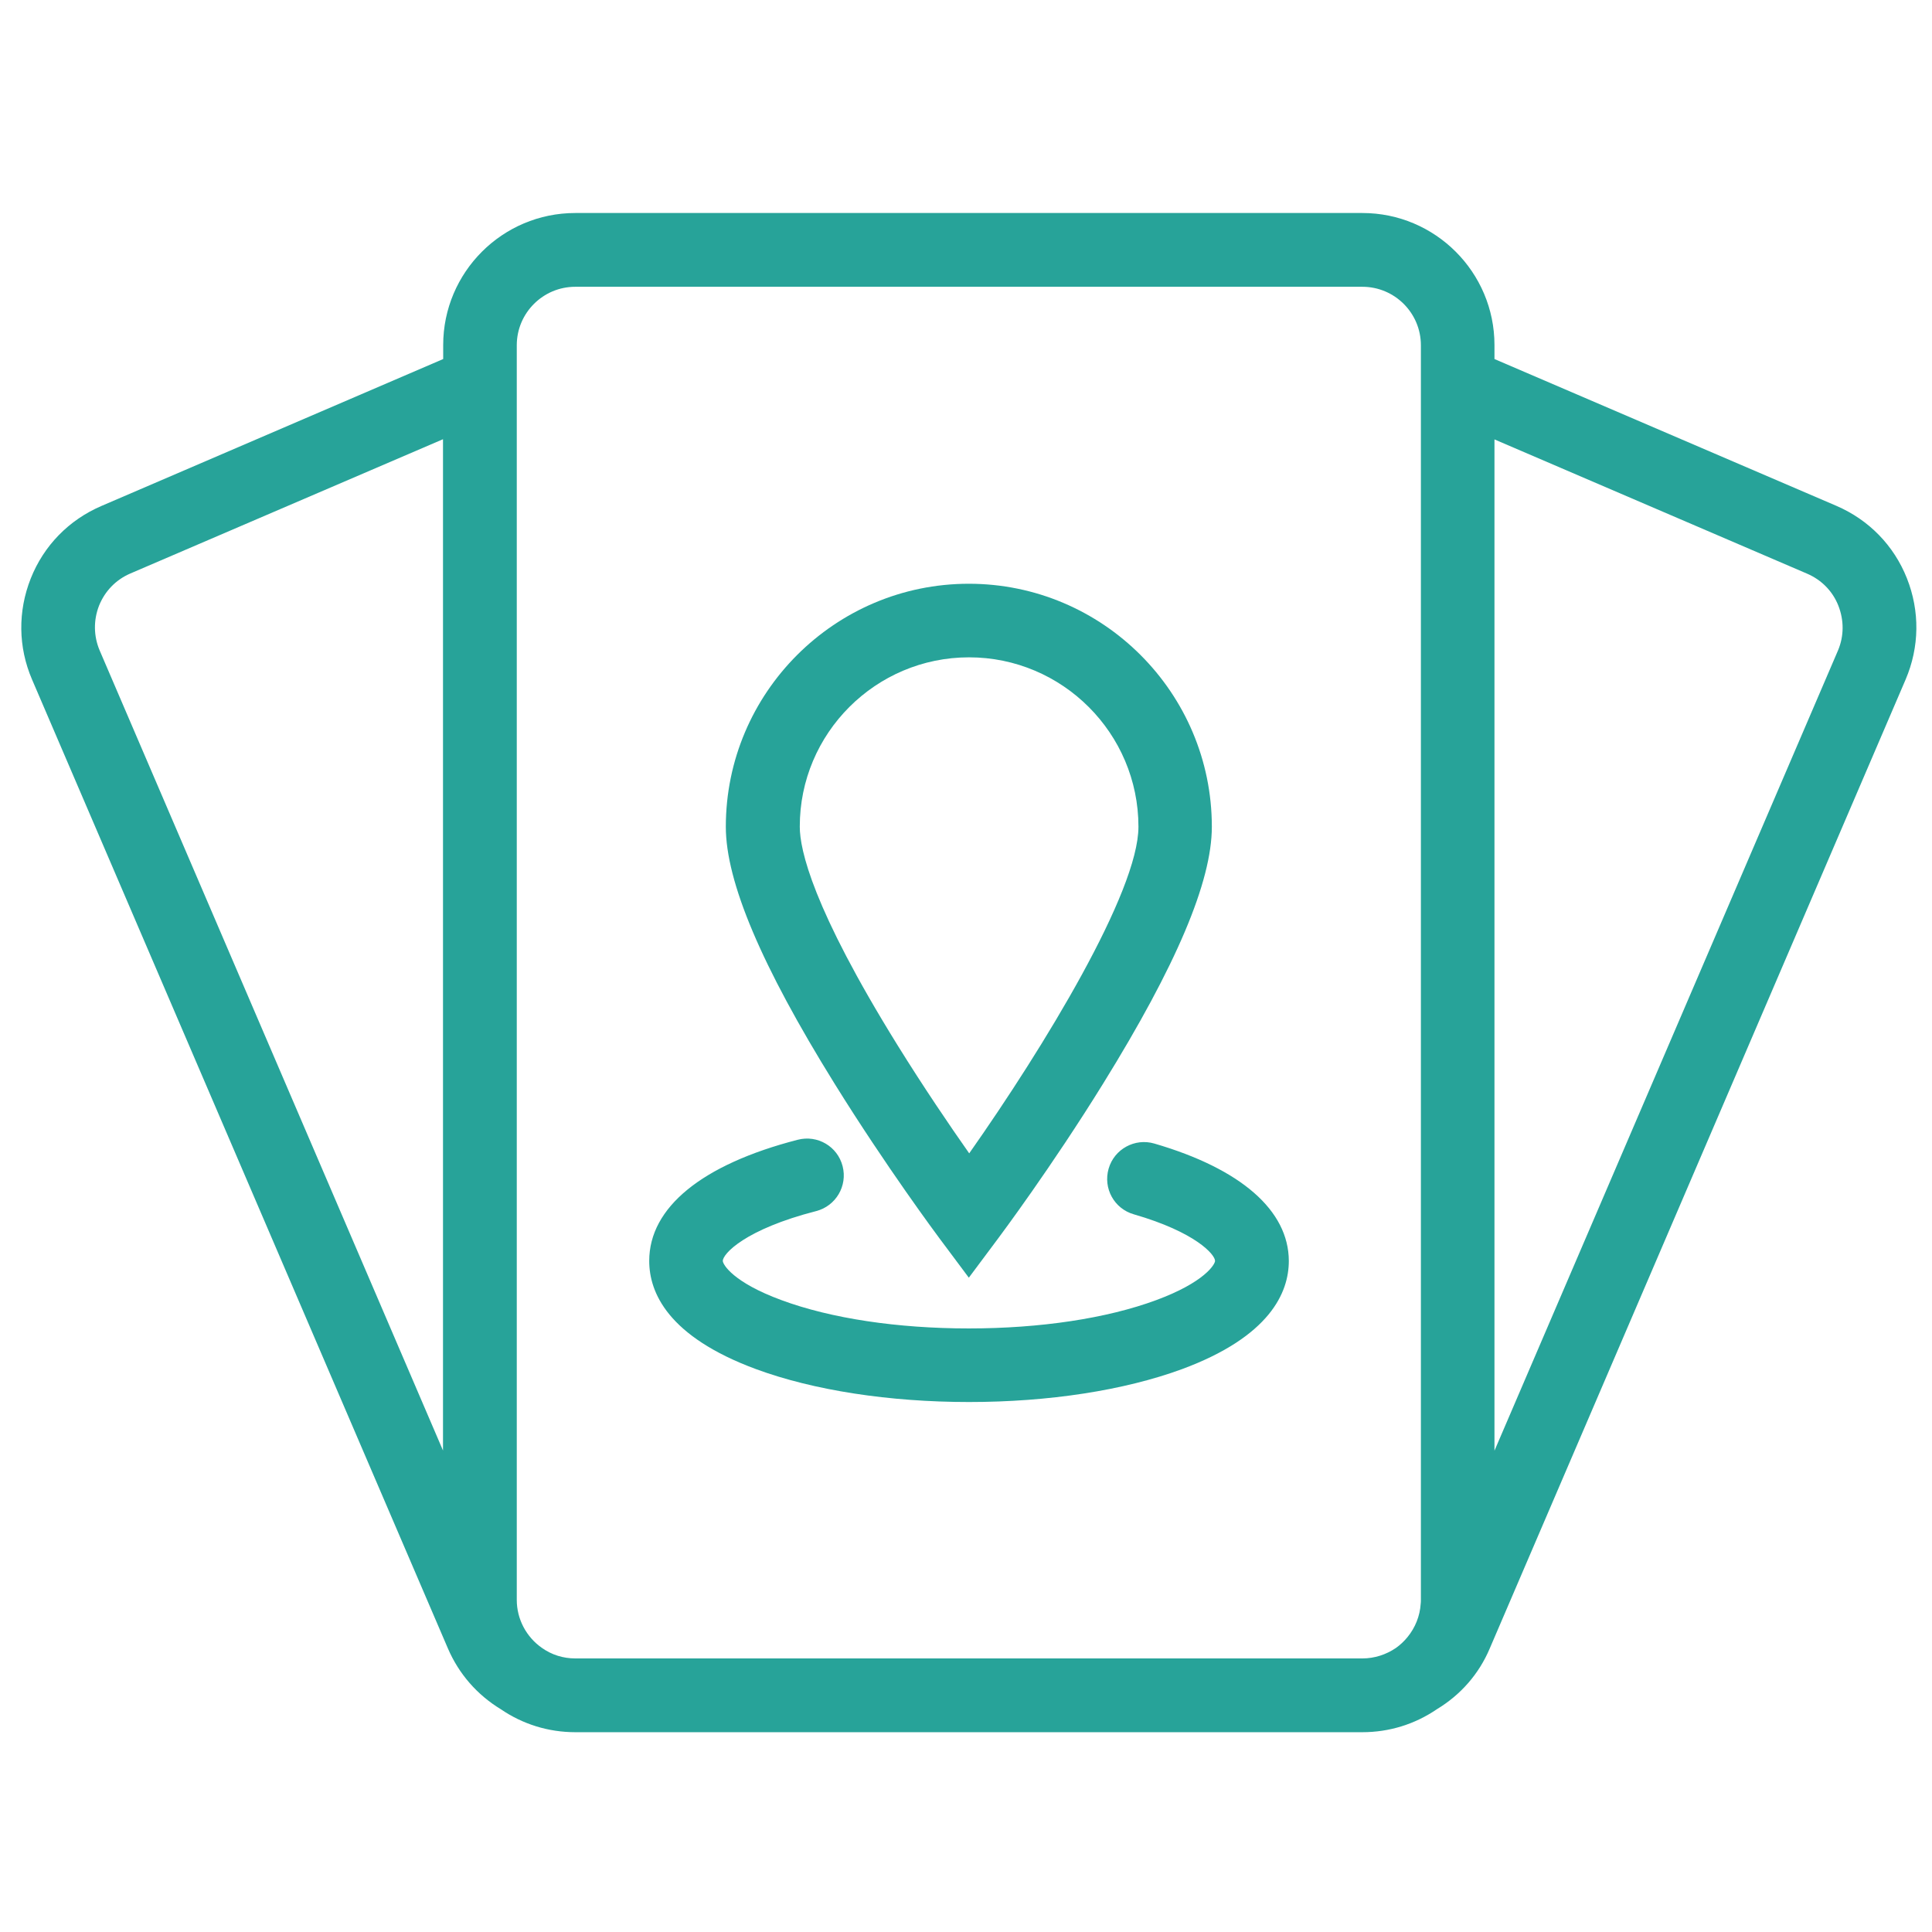
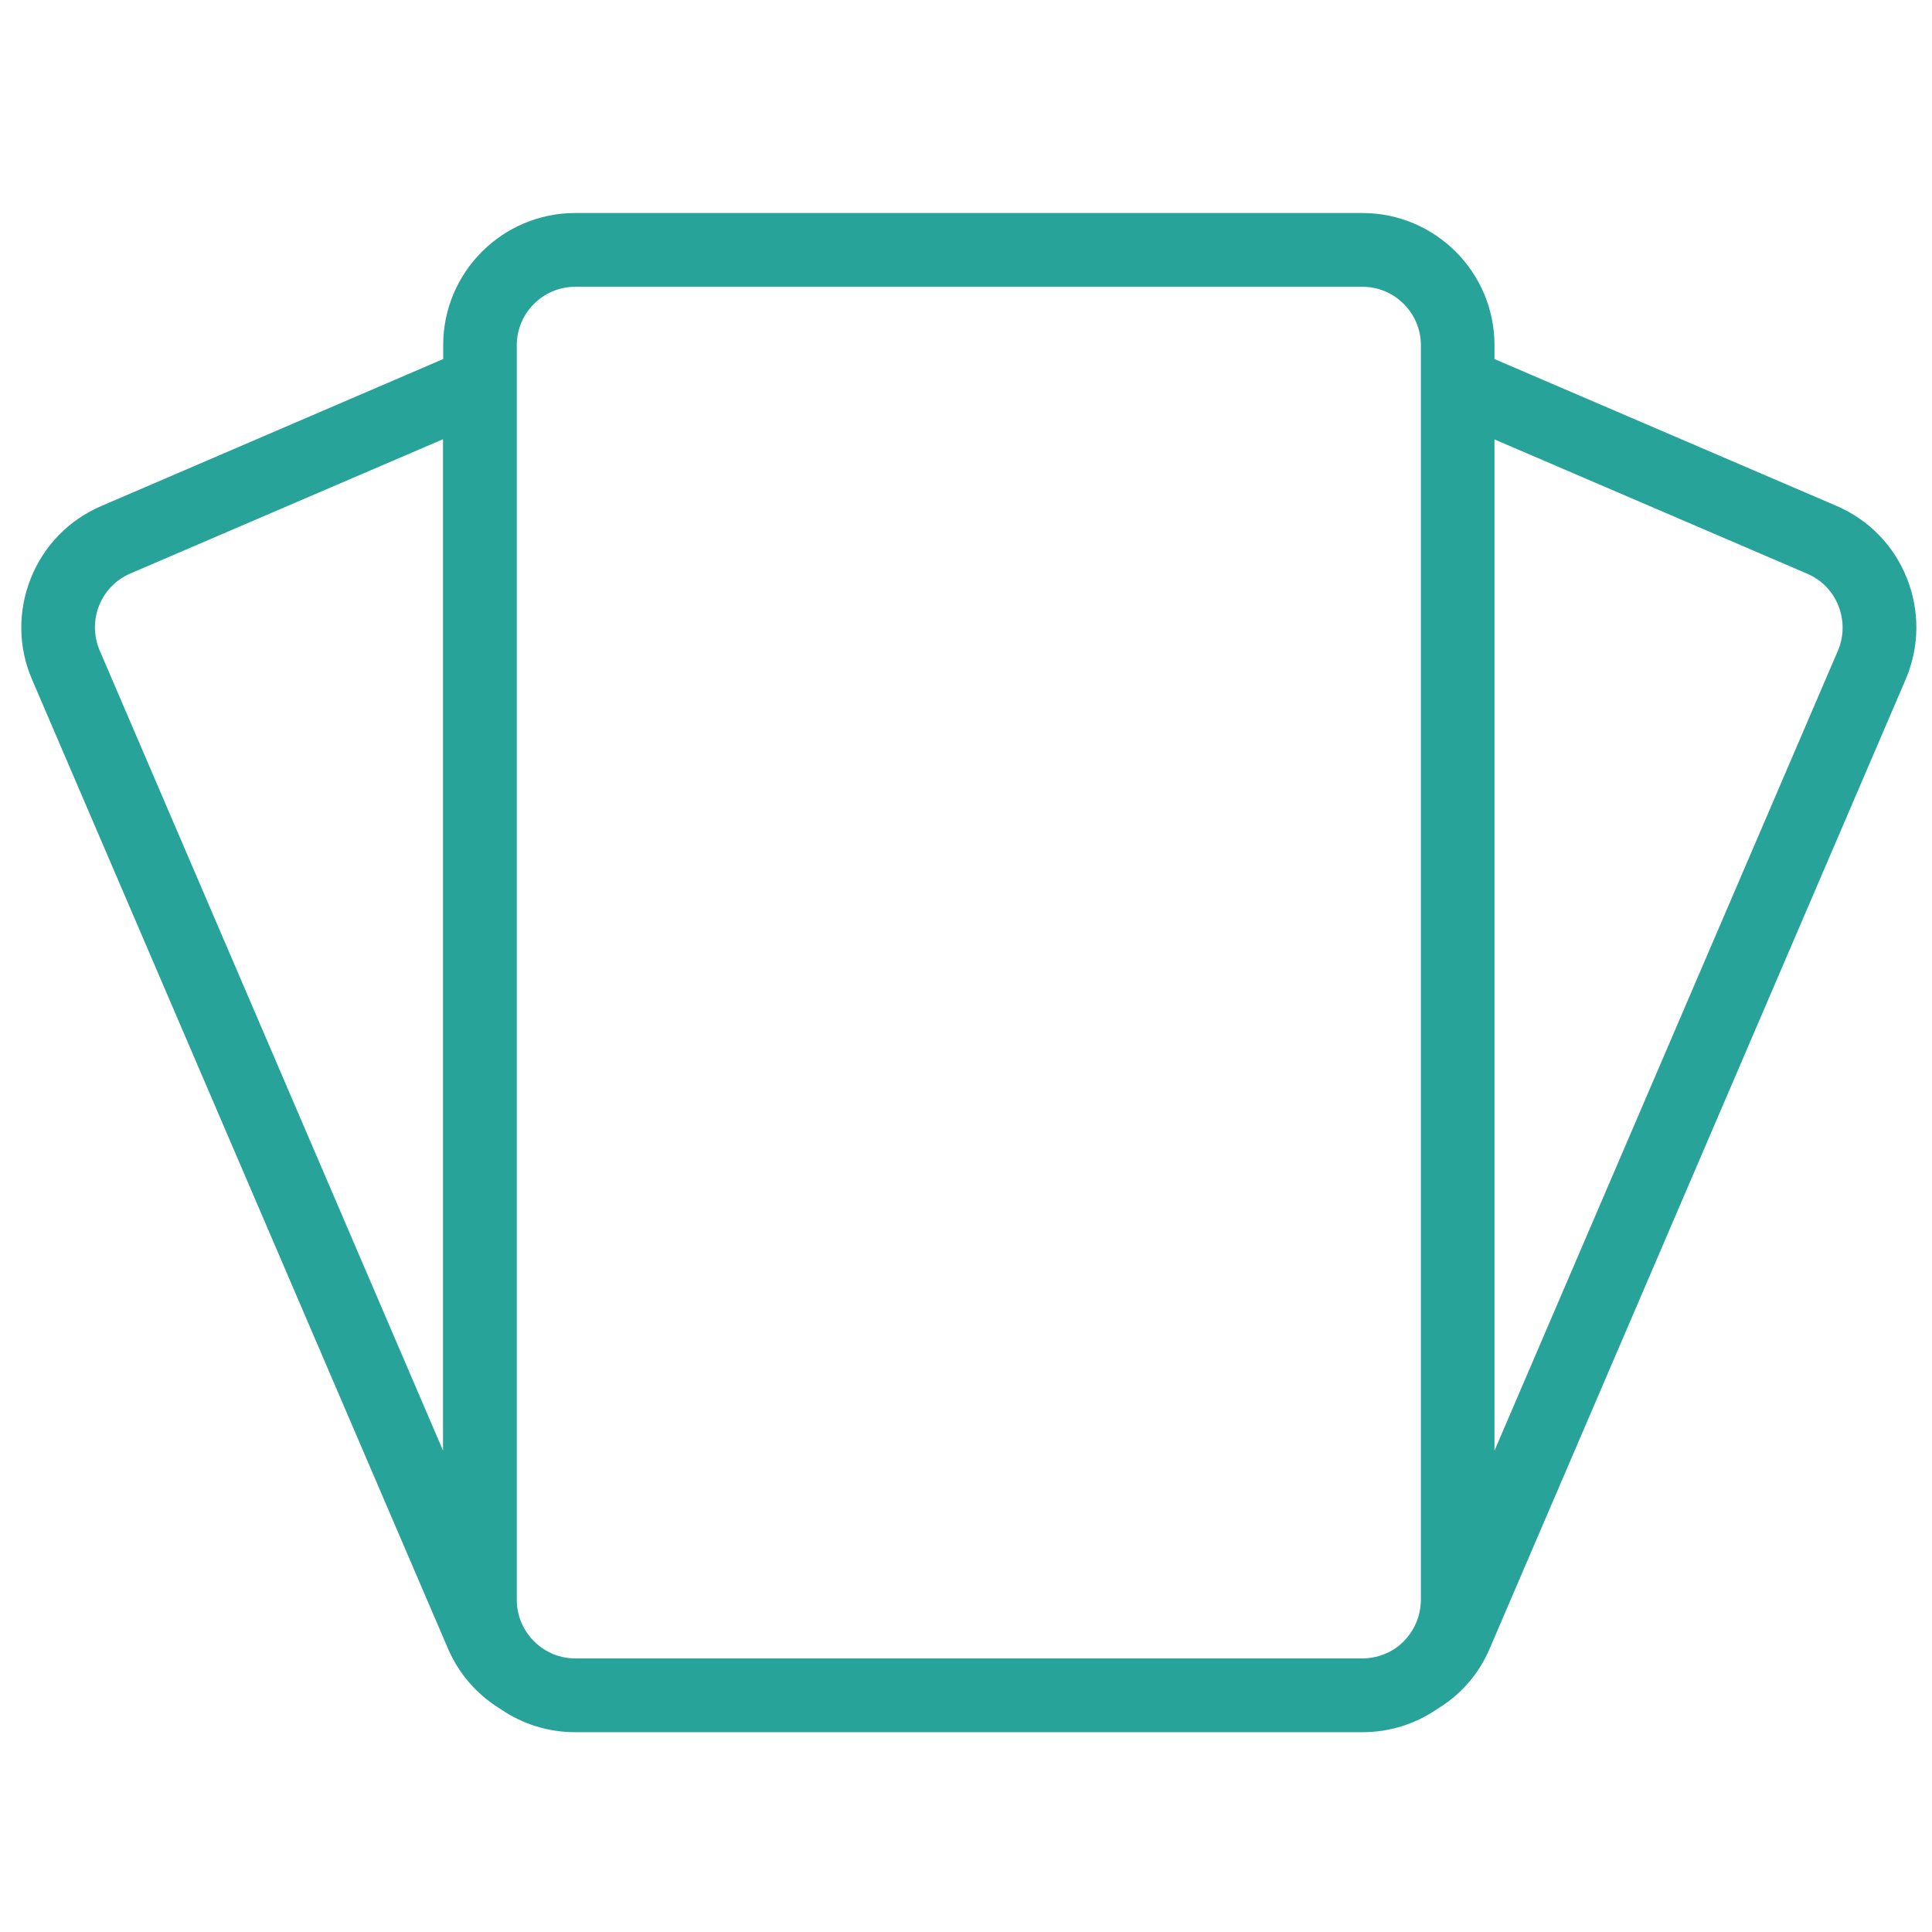
<svg xmlns="http://www.w3.org/2000/svg" xml:space="preserve" id="a" x="0" y="0" version="1.1" viewBox="0 0 1024 1024">
  <style>.st0{fill:#27a399}</style>
  <path d="M1010.7 306.5c-6.9-17.4-20.2-31-37.4-38.4l-181.2-77.8v-7.4c0-38.6-31.4-70-70-70H304.9c-38.6 0-70 31.4-70 70v7.4L53.7 268.2c-17.2 7.4-30.5 21-37.4 38.4s-6.7 36.4.7 53.6l220.4 513.5c5.8 13.5 15.5 24.6 28 32.2 11.7 8 25.3 12.2 39.5 12.2h417.2c14.2 0 27.8-4.2 39.5-12.2 12.6-7.6 22.3-18.7 28-32.2L1010 360.2c7.4-17.3 7.6-36.3.7-53.7M52.5 321c3.1-7.7 8.9-13.7 16.5-17l165.8-71.2v536l-182-424.1c-3.2-7.6-3.3-16-.3-23.7m669.6 558H304.9c-6.4 0-12.5-1.9-17.7-5.6-8.3-5.8-13.3-15.3-13.3-25.4V183c0-17.1 13.9-31 31-31h417.2c17.1 0 31 13.9 31 31v665.1c0 .6 0 1.3-.1 1.9-.4 6.5-2.9 12.7-7 17.7-1.8 2.2-3.8 4.1-6.2 5.8-5.2 3.5-11.3 5.5-17.7 5.5m252.1-534.3L792.1 768.9v-536l165.8 71.2c7.6 3.3 13.5 9.3 16.5 17s3 16-.2 23.6" class="st0" />
-   <path d="m497.9 656.3 15.6 20.9 15.6-20.9c1.1-1.5 28.2-37.7 55.6-82 38.7-62.5 57.6-107 57.6-136.1 0-71-57.8-128.8-128.8-128.8s-128.8 57.8-128.8 128.8c0 29.1 18.8 73.6 57.6 136.1 27.5 44.3 54.5 80.5 55.6 82m15.7-307.9c49.5 0 89.8 40.3 89.8 89.8 0 34.5-50 116.7-89.7 173.1-10.2-14.5-24.2-35.1-38.1-57.5-45-72.6-51.7-103.5-51.7-115.6-.1-49.5 40.2-89.8 89.7-89.8" class="st0" />
-   <path d="M611.8 606.1c-10.3-3-21.2 2.9-24.2 13.3s2.9 21.2 13.3 24.2c32.9 9.5 43.1 21.4 43.1 24.7 0 1.8-5.5 11.3-31.2 20.8-26.2 9.7-61.5 15-99.3 15s-73.1-5.3-99.3-15c-25.6-9.4-31.1-18.9-31.1-20.8 0-3.7 11.7-16.7 49.5-26.4 10.4-2.7 16.7-13.3 14-23.8s-13.3-16.7-23.8-14c-50.8 13.1-78.7 35.9-78.7 64.2 0 16.7 9.8 40.1 56.7 57.4 30.4 11.2 70.5 17.4 112.8 17.4s82.3-6.2 112.8-17.4c46.8-17.3 56.7-40.7 56.7-57.4-.1-26.7-25.3-48.8-71.3-62.2" class="st0" />
</svg>